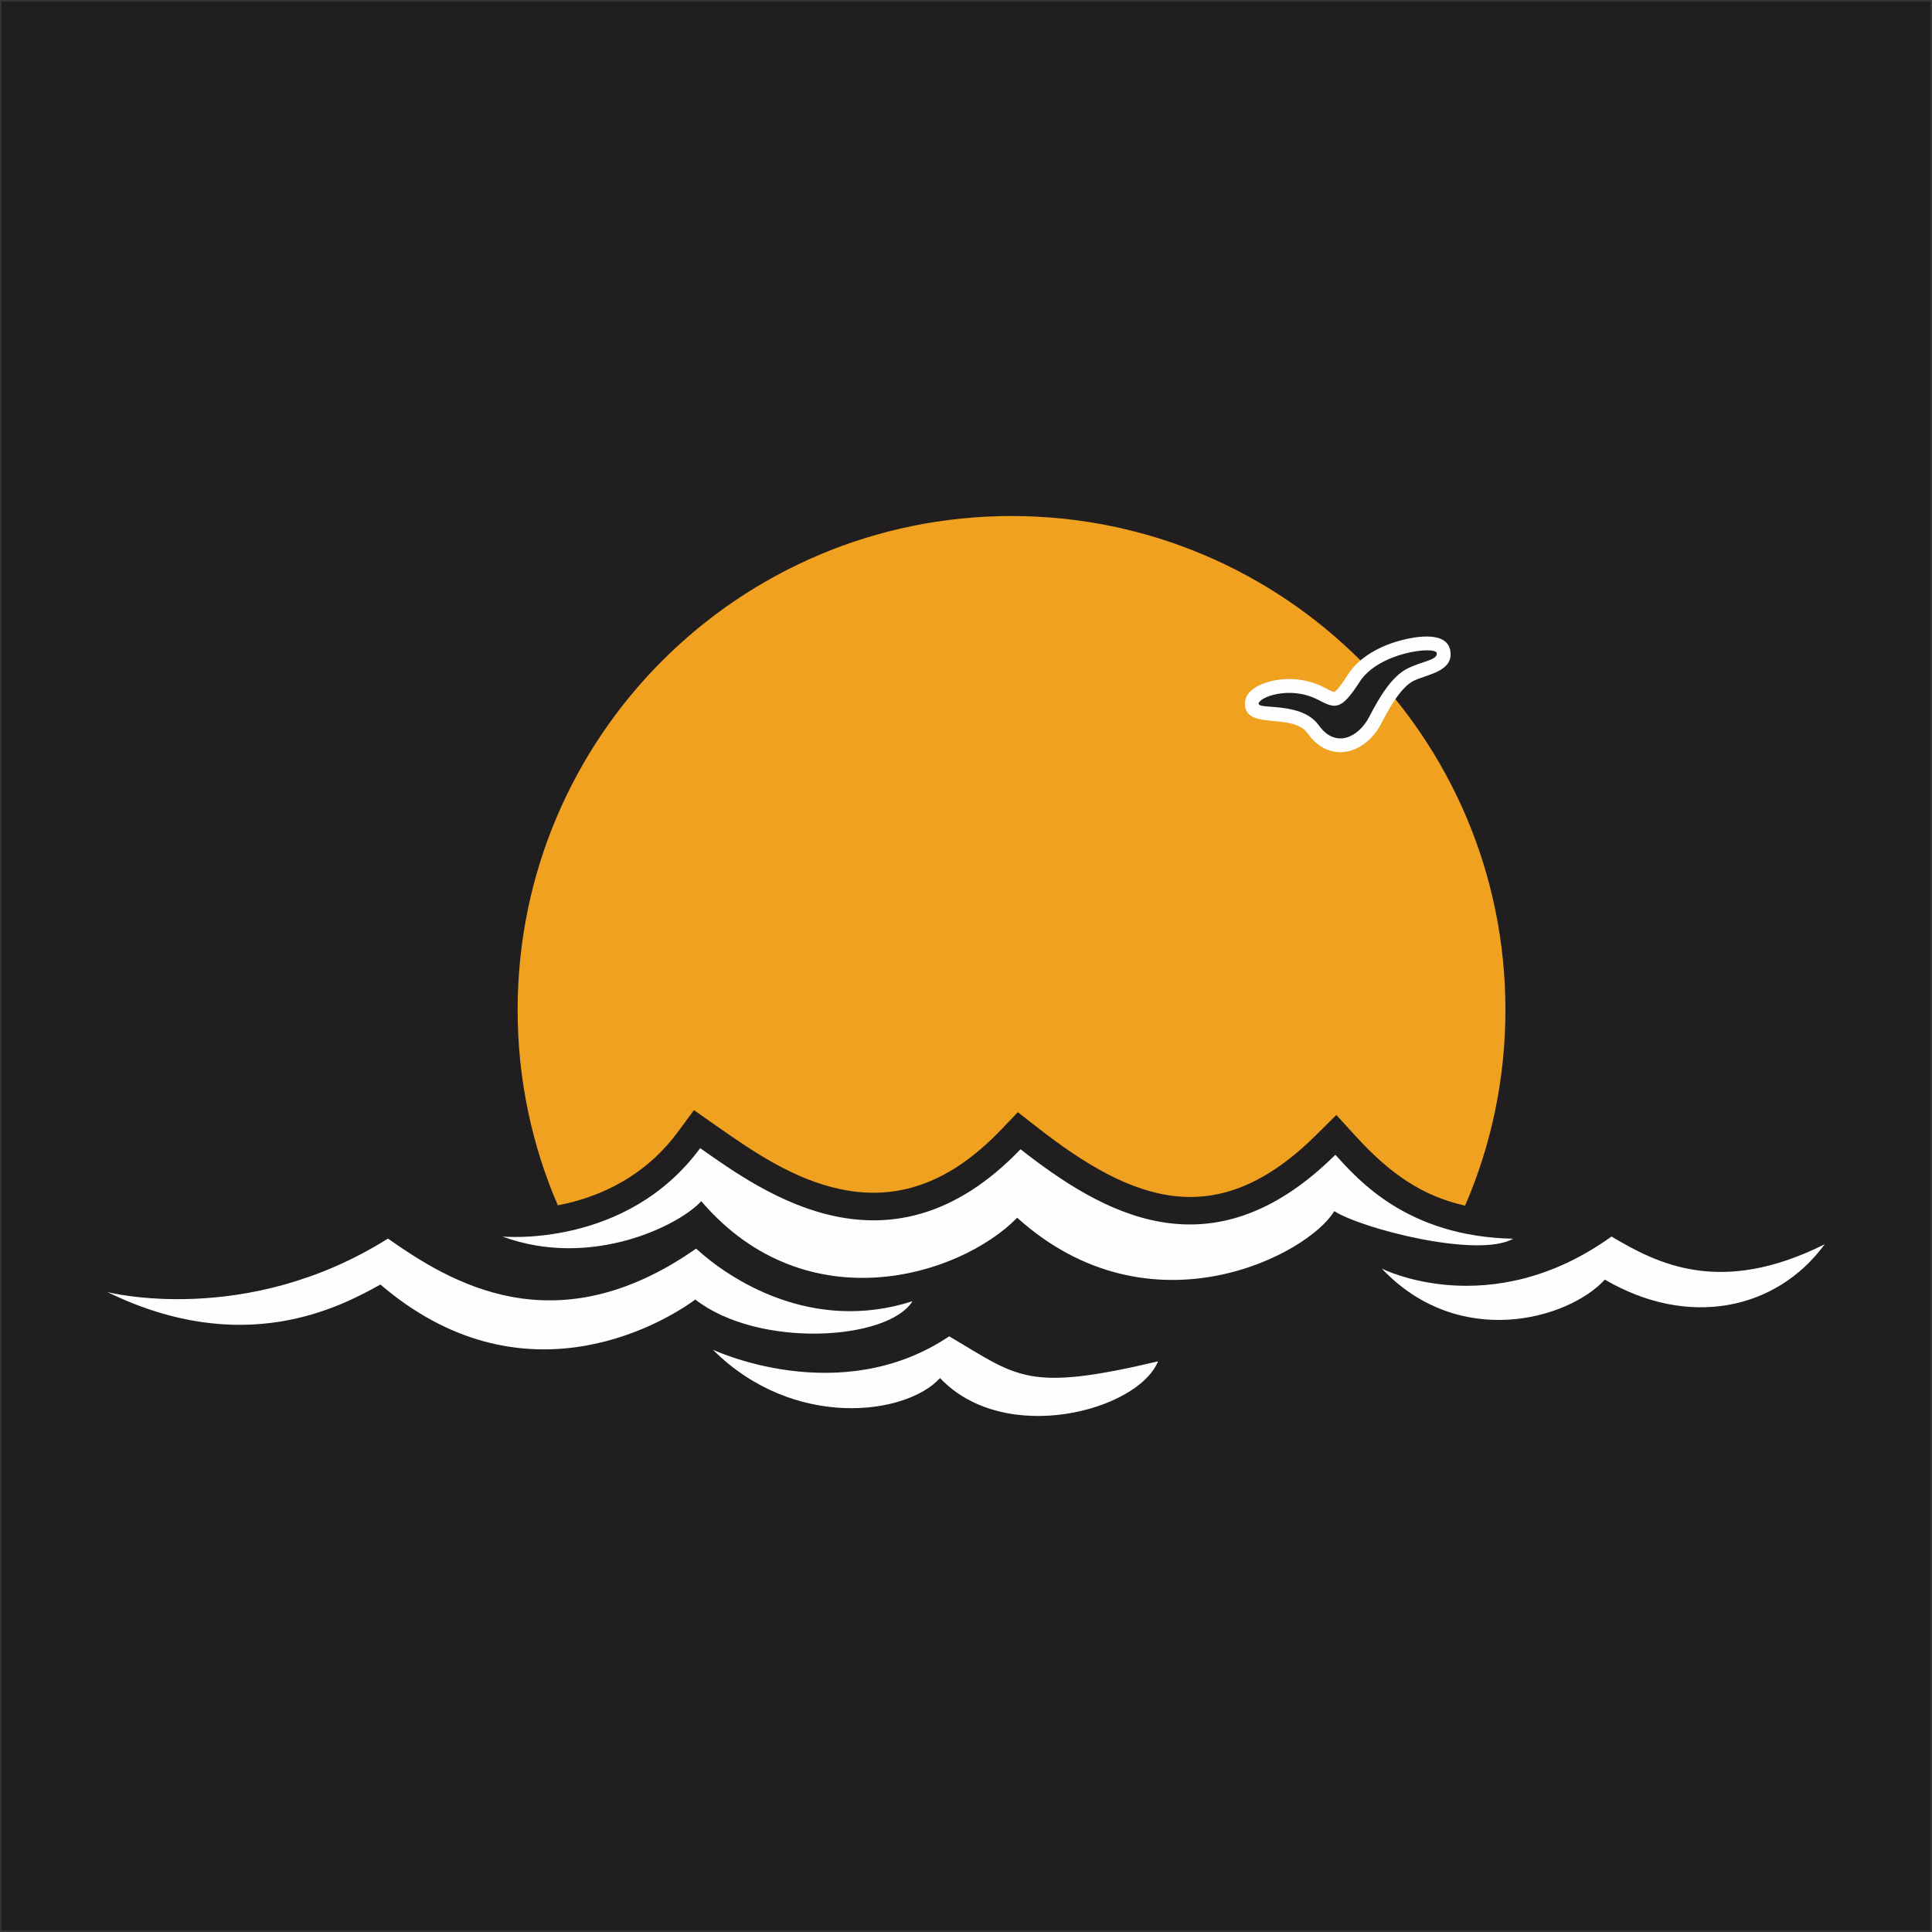
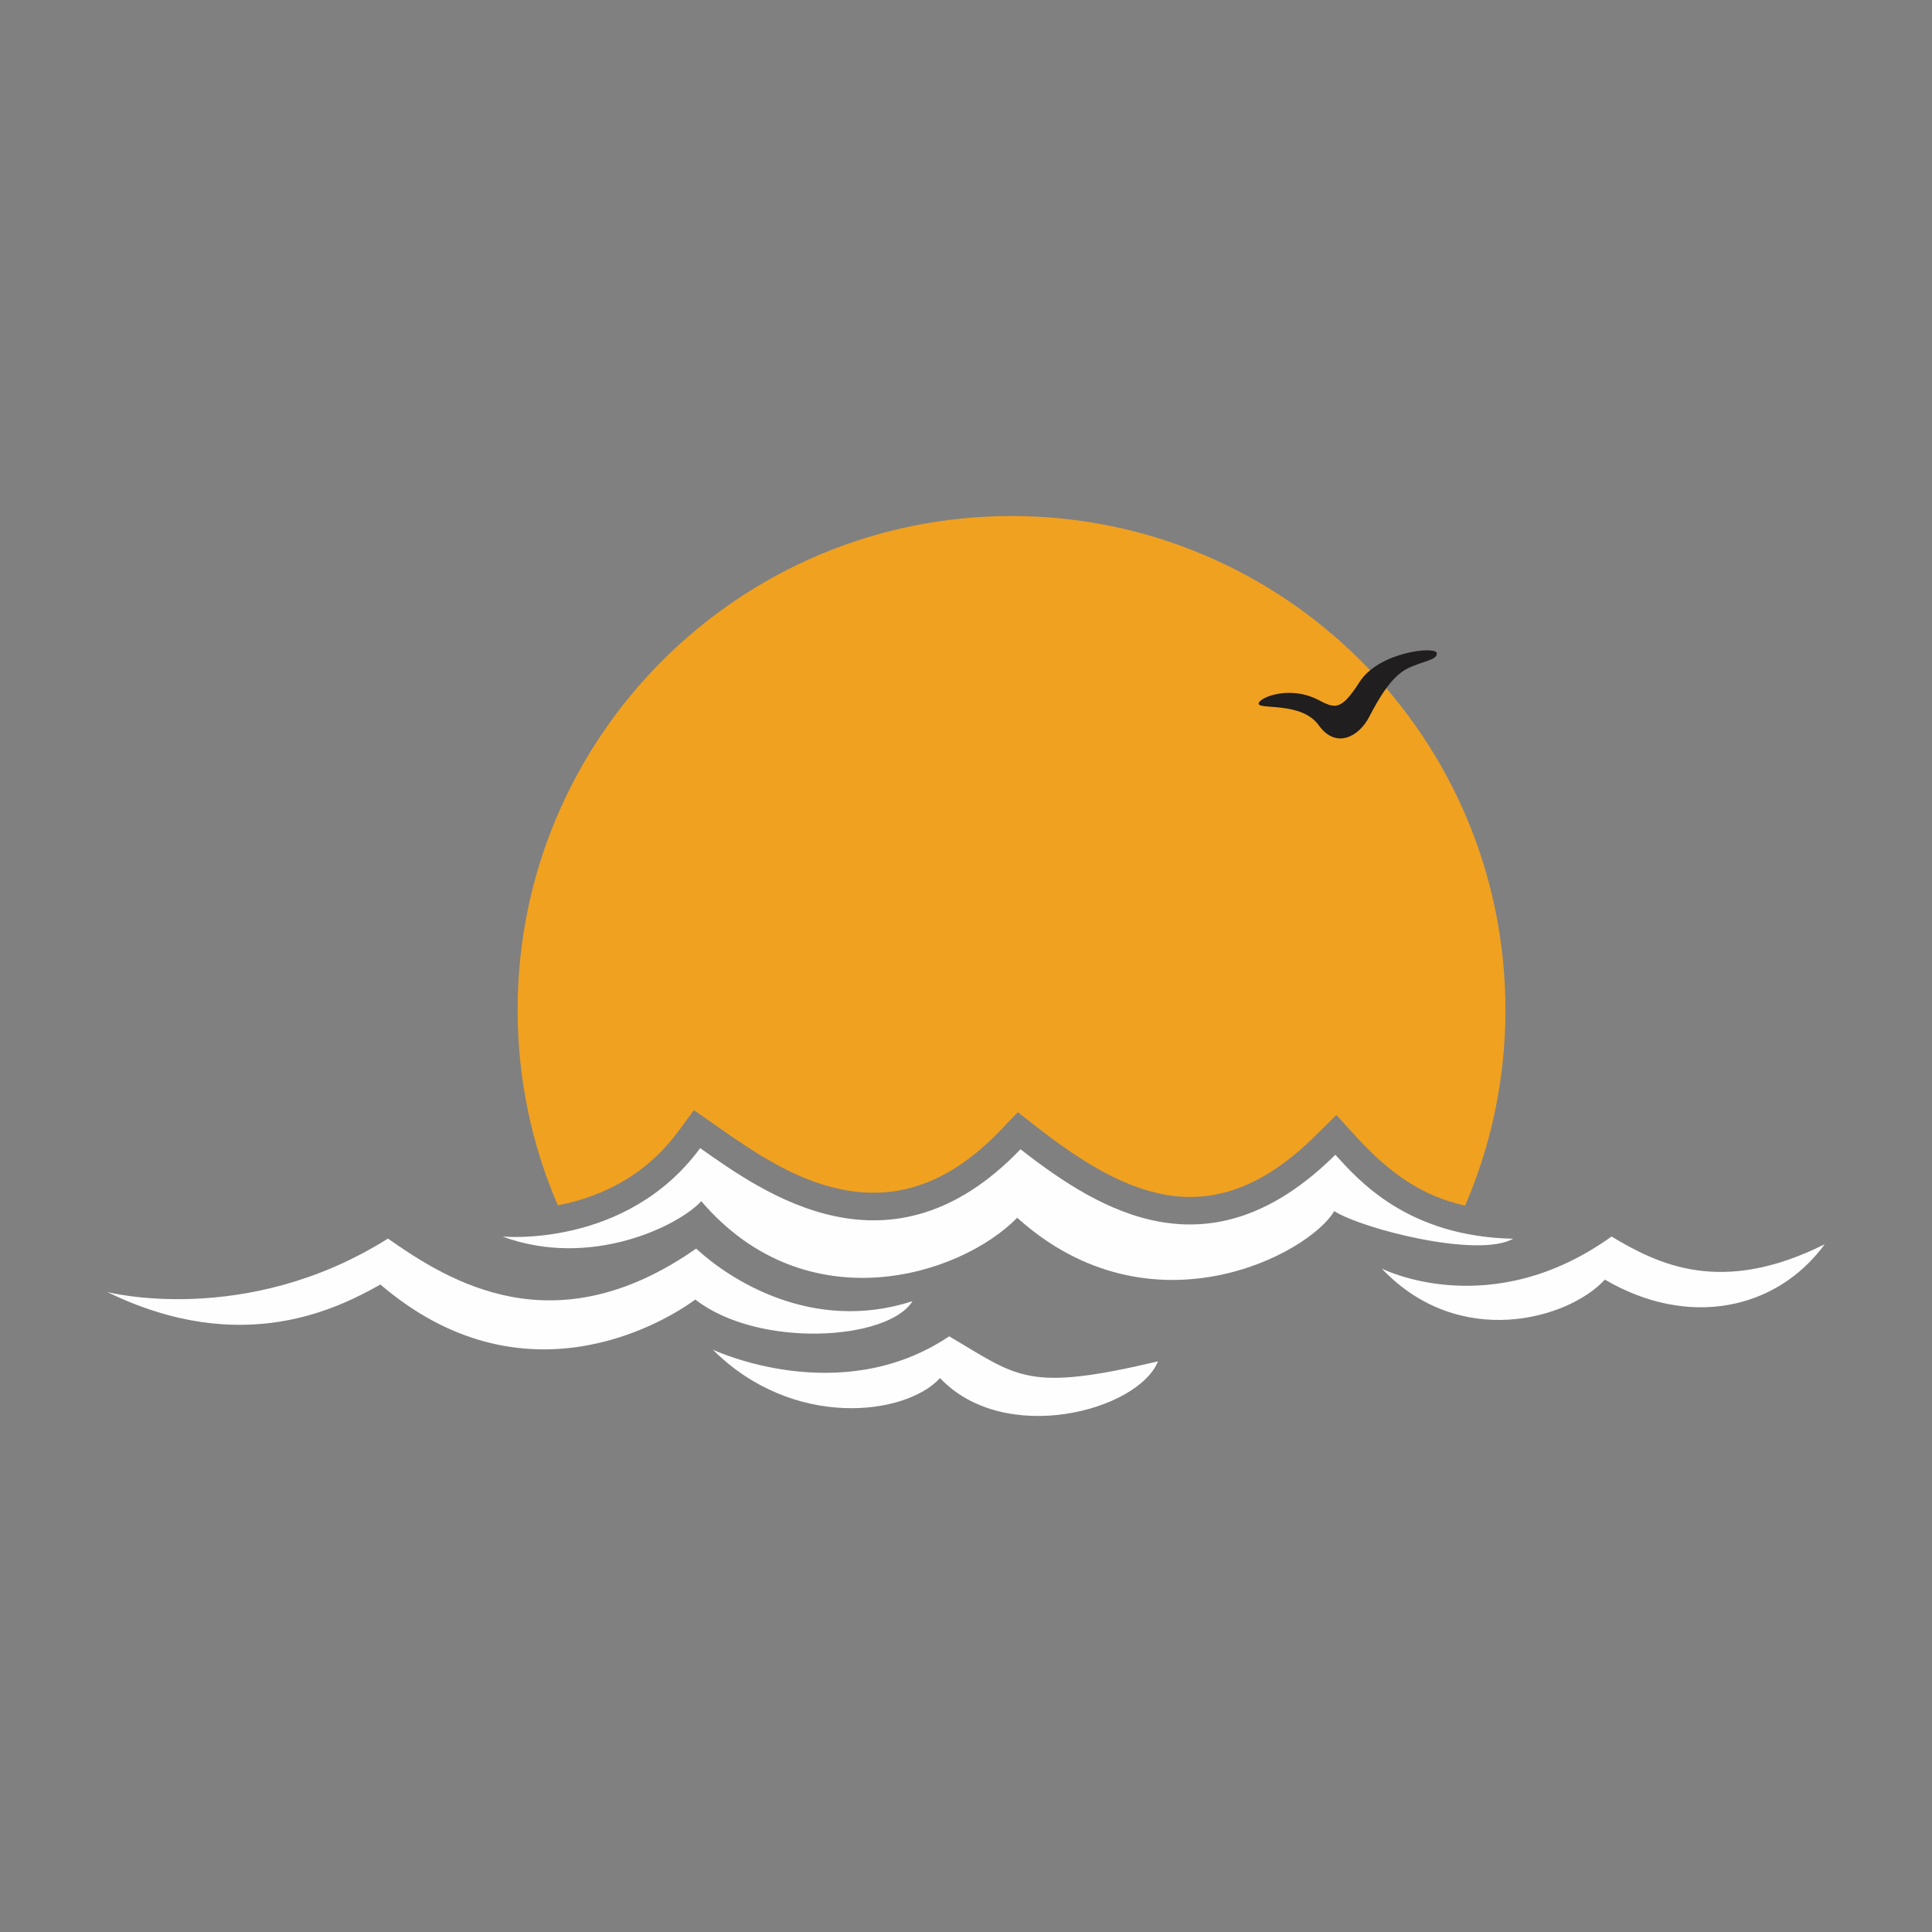
<svg xmlns="http://www.w3.org/2000/svg" xml:space="preserve" width="5in" height="5in" version="1.1" style="shape-rendering:geometricPrecision; text-rendering:geometricPrecision; image-rendering:optimizeQuality; fill-rule:evenodd; clip-rule:evenodd" viewBox="0 0 5000 5000">
  <rect x="0" y="0" width="5000" height="5000" fill="#808080" stroke="none" />
  <defs>
    <style type="text/css">
   
    .str0 {stroke:#373435;stroke-width:7.87;stroke-miterlimit:22.926}
    .fil2 {fill:#FEFEFE}
    .fil0 {fill:#201E1E}
    .fil1 {fill:#F0A120}
   
  </style>
  </defs>
  <g id="Capa_x0020_1">
-     <rect class="fil0 str0" width="5000" height="5000" />
    <path class="fil1" d="M3791.64 3120.27c67.13,-155.35 104.41,-326.6 104.41,-506.59 0,-705.93 -572.29,-1278.21 -1278.22,-1278.21 -705.92,0 -1278.21,572.29 -1278.21,1278.21 0,179.64 37.11,350.59 104.02,505.69 8.76,-1.67 17.16,-3.48 25.02,-5.35 115.84,-27.58 214.8,-88.32 285.91,-184.91l41.34 -56.15 57.08 40.06c99.4,69.76 201.8,139.35 322.82,164.75 166.13,34.88 299.97,-34.23 413.8,-152.89l44.6 -46.49 50.78 39.65c246.31,192.33 463.67,274.59 720.67,19.85l52.78 -52.32 50.1 54.89c87.8,96.17 171.37,154.67 283.11,179.79z" />
-     <path class="fil2" d="M3221.78 1822.17c-0.98,-38.38 46.8,-55.61 77.33,-61.35 42.39,-7.98 87.3,-2.16 125.87,17.29 4.85,2.44 22.75,12.44 27.82,12.71 9.2,-3.64 30.58,-37.07 35.72,-45.13 30.05,-46.95 85.88,-75.12 138.44,-88.83 34.17,-8.92 117.9,-25.22 126.5,27.41 8.87,54.3 -61.57,60.83 -95.83,78.2 -33.56,17.02 -65.27,75.88 -82.4,109.05 -41.17,79.72 -133.12,107.55 -191.26,26.29 -38.94,-54.41 -160.43,-6.98 -162.18,-75.63z" />
    <path class="fil0" d="M3257.43 1821.26c-0.41,-15.91 78.54,-47.78 151.5,-11.3 45.19,23.08 59.84,32.77 109.64,-45.05 49.79,-77.82 196.67,-93.33 199.69,-74.89 3.02,18.45 -37.42,20.69 -76.77,40.64 -39.35,19.95 -71.2,72.7 -97.96,124.5 -26.75,51.8 -86.27,83.79 -130.56,21.89 -44.29,-61.89 -155.13,-39.88 -155.54,-55.79z" />
    <path class="fil2" d="M277.67 3343.78c0,0 358.82,92.96 726.3,-138.34 157.8,110.24 430.16,283.17 797.63,25.93 84.31,77.82 298.32,220.47 559.86,136.18 -62.7,101.61 -397.75,123.23 -562.02,-4.31 -97.27,71.33 -453.94,270.2 -814.93,-38.91 -108.08,60.52 -356.66,190.21 -706.83,19.45z" />
    <path class="fil2" d="M1844.83 3492.94c0,0 328.56,155.64 611.73,-34.59 179.41,105.92 201.02,144.83 540.4,64.85 -51.87,127.54 -396.61,220.5 -564.17,43.23 -88.63,97.27 -380.45,134.02 -587.96,-73.49z" />
    <path class="fil2" d="M3575.93 3283.02c0,0 280.18,142.95 594.64,-82.9 120.07,71.47 283.03,154.38 551.76,20.01 -125.79,171.53 -354.5,217.27 -568.92,91.48 -94.35,102.93 -377.37,182.96 -577.48,-28.59z" />
    <path class="fil2" d="M1300.28 3200.12c0,0 320.2,31.44 511.74,-228.71 162.95,114.36 491.73,354.51 829.07,2.87 208.69,162.95 491.73,334.49 814.78,14.29 60.03,65.74 186.53,211.65 460.28,217.27 -91.48,51.46 -391.67,-25.74 -463.14,-71.47 -65.76,111.49 -474.57,328.77 -820.49,17.16 -148.66,151.51 -546.06,274.45 -817.64,-42.88 -57.17,62.89 -285.06,176.22 -514.59,91.48z" />
  </g>
</svg>